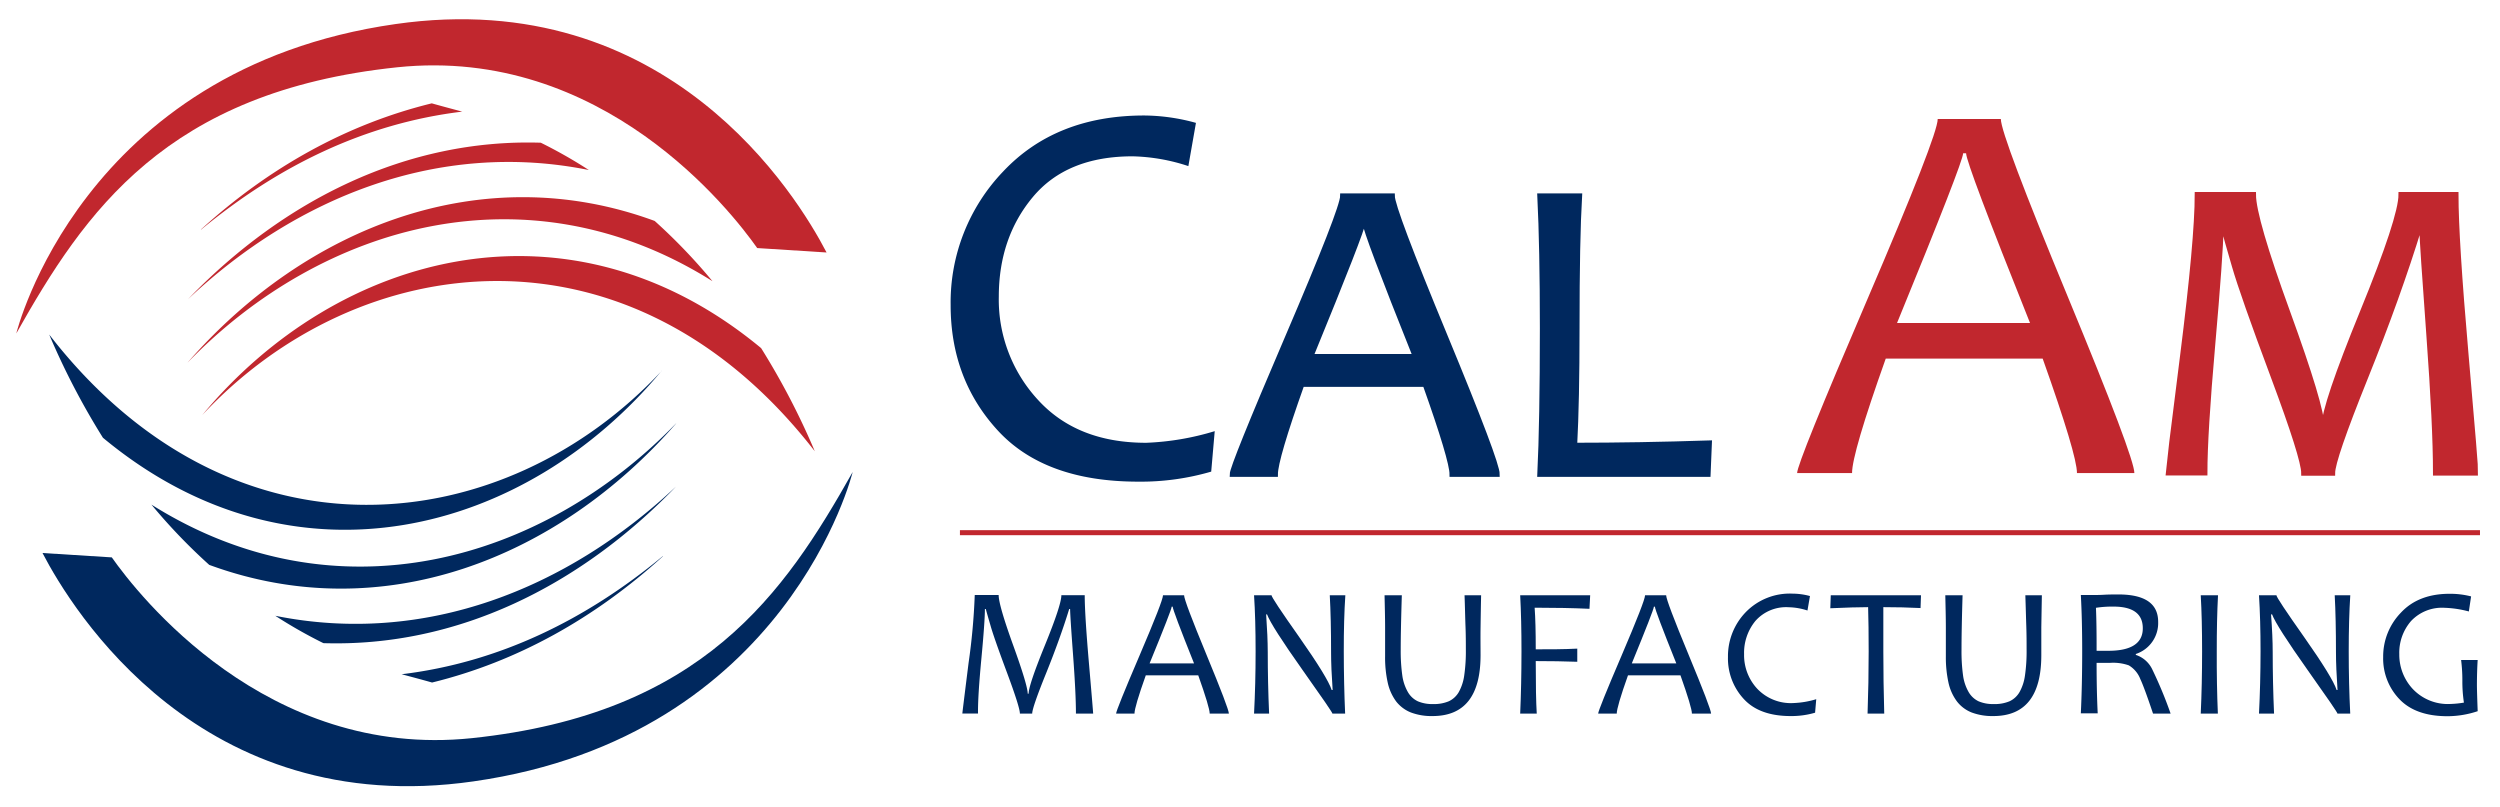
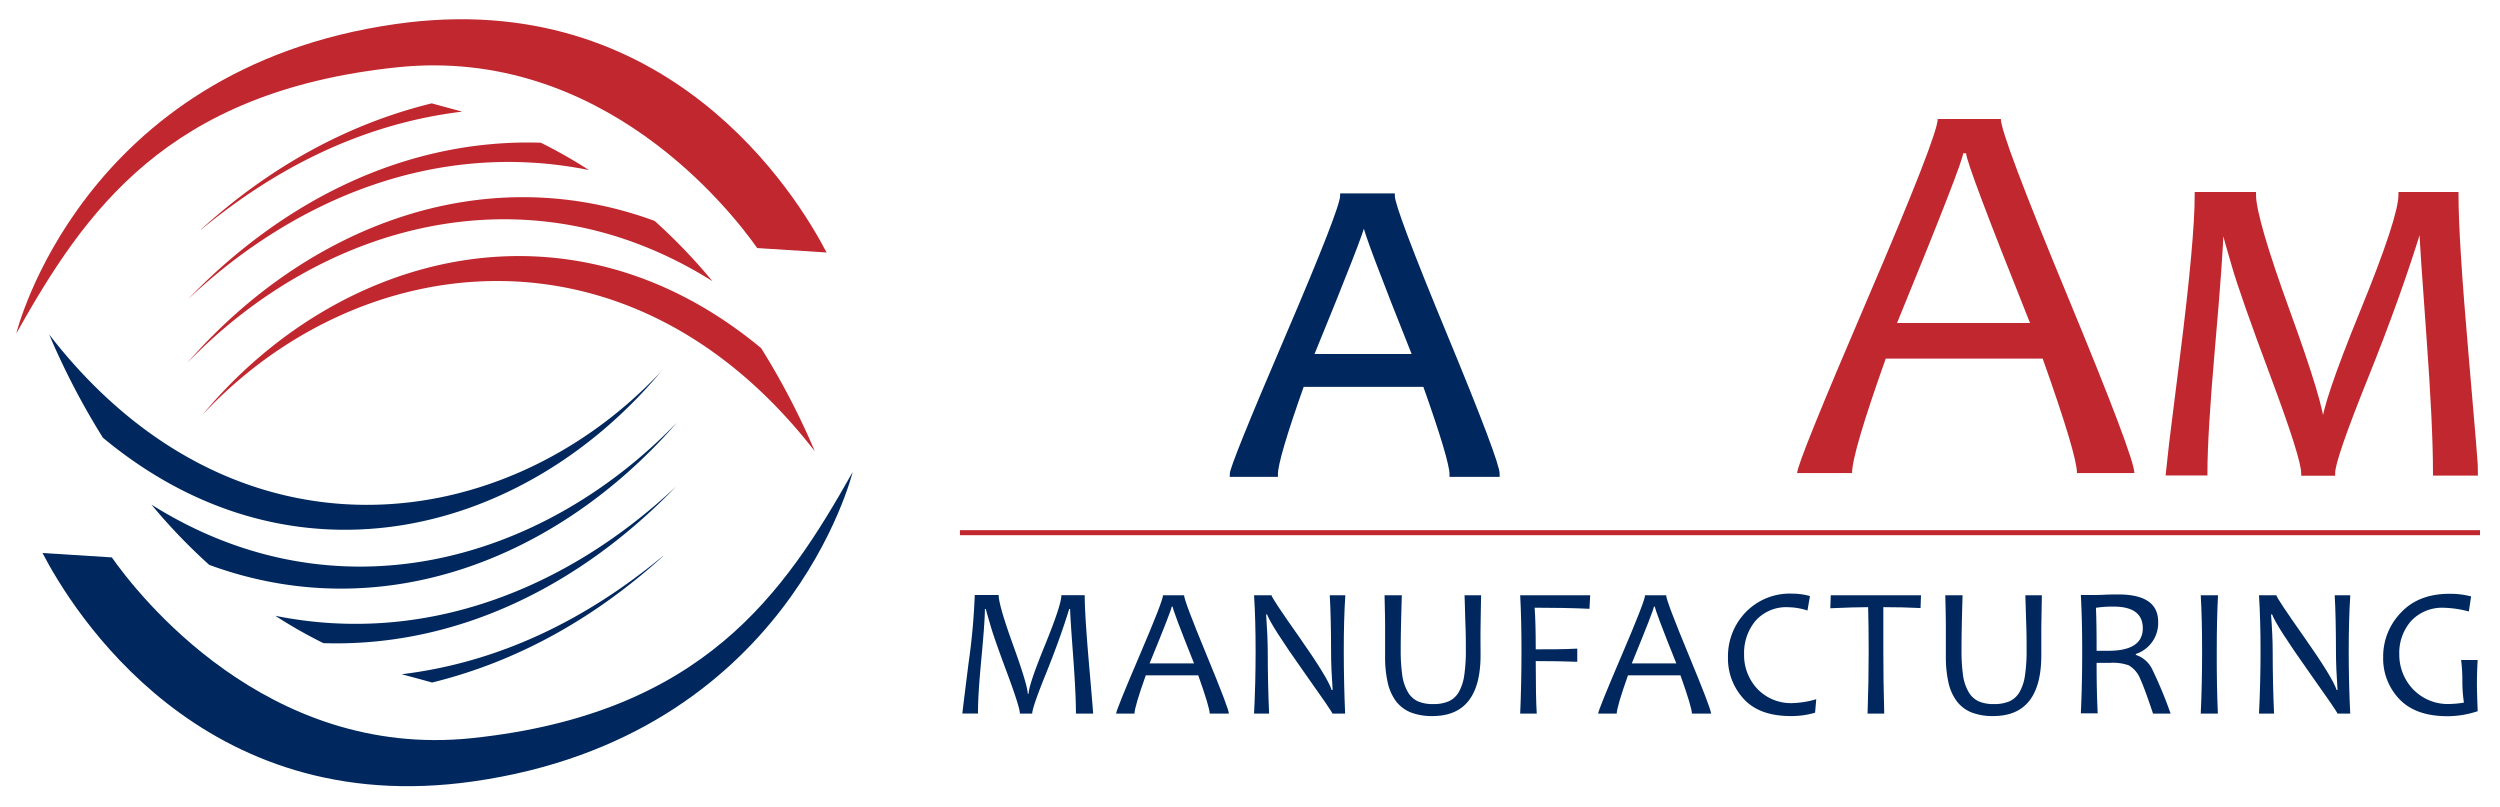
<svg xmlns="http://www.w3.org/2000/svg" id="Layer_1" data-name="Layer 1" width="6.91in" height="2.23in" viewBox="0 0 497.33 160.67">
  <defs>
    <style>
      .cls-1, .cls-6, .cls-7 {
        fill: #c1272e;
      }

      .cls-1, .cls-2 {
        fill-rule: evenodd;
      }

      .cls-2, .cls-3, .cls-4 {
        fill: #00285e;
      }

      .cls-4 {
        stroke: #00285e;
      }

      .cls-4, .cls-7 {
        stroke-miterlimit: 10;
      }

      .cls-5 {
        fill: none;
      }

      .cls-5, .cls-7 {
        stroke: #c1272e;
      }
    </style>
  </defs>
  <path class="cls-1" d="M150.53,49.4c-5.18-7.35-30.77-40.28-71.7-36-46,4.83-62.23,28.81-75.85,53,0,0,12.85-52.67,75.53-61.61C132.8-3,158.44,38.92,164.34,50.28l-13.81-.88Z" />
  <path class="cls-2" d="M22,111c5.17,7.35,30.77,40.28,71.7,36,46-4.83,62.22-28.82,75.84-53,0,0-12.85,52.67-75.53,61.61C39.74,163.39,14.1,121.49,8.2,110.13L22,111Z" />
  <path class="cls-1" d="M37.16,59.6C58.85,39.17,87.22,27.85,117,33.86h0a94.82,94.82,0,0,0-9.57-5.44h0C80.81,27.59,56.29,39.74,37.16,59.6ZM40,82.67c31.08-33.35,85.21-40.27,122,7.2h0a146.65,146.65,0,0,0-10.69-20.54h0C113.19,37.71,67,50.14,40,82.67ZM37.14,72.16C63.94,44.54,104.89,32.88,141.62,56h0a113.31,113.31,0,0,0-11.51-12h0c-34.4-12.66-69.45,1.21-93,28.18Zm2.64-26.43c15.33-12.68,32.6-21.15,52-23.5h0c-2.38-.64-4.12-1.1-6.06-1.65h0c-16.93,4.15-32.43,12.79-46,25.15Z" />
  <path class="cls-2" d="M134.35,96.9c-21.69,20.42-50.06,31.73-79.79,25.73h0a94.82,94.82,0,0,0,9.58,5.45h0c26.56.83,51.08-11.34,70.21-31.18Zm-2.82-23.07c-31.07,33.35-85.22,40.27-122-7.21h0a147.32,147.32,0,0,0,10.7,20.55h0c38.05,31.62,84.27,19.18,111.28-13.34Zm2.83,10.5C107.57,112,66.63,123.61,29.89,100.49h0a114.32,114.32,0,0,0,11.51,12h0c34.39,12.65,69.45-1.2,93-28.18Zm-2.64,26.43c-15.32,12.68-32.59,21.16-52,23.51h0c2.38.64,4.12,1.1,6.06,1.65h0c16.93-4.15,32.42-12.81,46-25.16Z" />
  <g>
-     <path class="cls-3" d="M241.64,85.86l-.7,8.06a50.06,50.06,0,0,1-14.52,2q-18.63,0-28-10.21t-9.37-24.94A37.68,37.68,0,0,1,199.5,34.16Q210,23,227.61,23a39.3,39.3,0,0,1,10.29,1.47l-1.51,8.61a37.71,37.71,0,0,0-11.1-1.95q-13.11,0-19.88,8.12T198.64,59.1a29.43,29.43,0,0,0,7.8,20.53q7.8,8.55,21.55,8.55A53.62,53.62,0,0,0,241.64,85.86Z" />
    <path class="cls-4" d="M297.9,94.47h-9q0-2.86-5.36-17.93H259q-5.28,14.86-5.28,17.93h-8.6q0-1.57,11-27.24t11-28.22H277q0,2.52,10.47,27.82T297.9,94.47ZM281.59,71q-10-25-10-26.58h-.47q0,1.32-10.35,26.58Z" />
-     <path class="cls-4" d="M340.15,88.21l-.26,6.26H306.38q.51-10.53.51-29.14,0-16-.51-26.32h7.92q-.51,8.61-.51,26.32,0,14.58-.47,23.34Q326.1,88.67,340.15,88.21Z" />
  </g>
  <line class="cls-5" x1="190.9" y1="106.08" x2="493.61" y2="106.08" />
  <g>
    <path class="cls-3" d="M217.43,142.11H214q0-4-.57-11.67t-.59-9.16h-.18q-1.81,5.88-4.59,12.77c-1.86,4.59-2.78,7.28-2.78,8.06h-2.45q0-1.26-2.59-8.21T197,124.61c-.46-1.57-.78-2.68-.95-3.33h-.18q0,2.48-.71,10t-.66,10.82h-3.12q0-.18,1.23-10a127.28,127.28,0,0,0,1.24-13.61h4.76q0,2,2.89,10t2.9,9.65h.18q0-1.68,3.26-9.68t3.26-9.93h4.65q0,3.83.84,13.54T217.43,142.11Z" />
    <path class="cls-3" d="M244.46,142.11h-3.82q0-1.2-2.28-7.62H227.91c-1.5,4.21-2.25,6.76-2.25,7.62H222q0-.66,4.67-11.57c3.11-7.28,4.67-11.27,4.67-12h4.2q0,1.06,4.45,11.82T244.46,142.11Zm-6.94-10q-4.25-10.62-4.25-11.3h-.2q0,.57-4.4,11.3Z" />
    <path class="cls-3" d="M267.61,142.11h-2.53q0-.3-5.94-8.67-6.21-8.77-7.08-11.08h-.18q.31,4.36.32,7.48,0,6.09.27,12.27h-3q.31-5.88.31-12.38t-.31-11.19h3.48q0,.51,5.47,8.26,5.72,8.14,6.51,10.61h.19q-.31-4.42-.31-7.5,0-6.69-.26-11.37h3.1q-.32,4.8-.31,11.19T267.61,142.11Z" />
    <path class="cls-3" d="M294.69,118.54c-.05,2.28-.08,4.41-.11,6.39s0,3.83,0,5.54q0,12.14-9.58,12.13a11.62,11.62,0,0,1-4.28-.71,7,7,0,0,1-2.94-2.19,9.82,9.82,0,0,1-1.68-3.72,23,23,0,0,1-.53-5.31c0-1.78,0-3.68,0-5.69s-.06-4.16-.11-6.44h3.44c-.14,4.6-.22,8.2-.22,10.81a35.29,35.29,0,0,0,.31,5.13,9.14,9.14,0,0,0,1.1,3.31,4.49,4.49,0,0,0,2,1.87,7.25,7.25,0,0,0,3,.55,7.64,7.64,0,0,0,3.15-.55,4.46,4.46,0,0,0,2-1.83,9.51,9.51,0,0,0,1.08-3.27,33.55,33.55,0,0,0,.33-5.25c0-1.28,0-2.8-.07-4.59s-.1-3.84-.19-6.18Z" />
    <path class="cls-3" d="M316.41,118.54l-.14,2.7q-4.81-.22-10.92-.22.22,3,.22,8.29c2.84,0,5.59,0,8.27-.14v2.62q-3.87-.14-8.27-.14c0,4.72.06,8.21.2,10.46h-3.3q.25-5.61.26-12.38,0-6.37-.26-11.19Z" />
    <path class="cls-3" d="M340.49,142.11h-3.82q0-1.2-2.28-7.62H323.94c-1.5,4.21-2.24,6.76-2.24,7.62H318q0-.66,4.67-11.57c3.11-7.28,4.67-11.27,4.67-12h4.2q0,1.06,4.46,11.82T340.49,142.11Zm-6.93-10q-4.26-10.62-4.26-11.3h-.2q0,.57-4.4,11.3Z" />
    <path class="cls-3" d="M361.43,139.24l-.23,2.69a16.68,16.68,0,0,1-4.85.67q-6.24,0-9.36-3.41a11.86,11.86,0,0,1-3.14-8.34,12.61,12.61,0,0,1,3.5-8.9,12.24,12.24,0,0,1,9.39-3.73,13.37,13.37,0,0,1,3.44.48l-.5,2.88a12.78,12.78,0,0,0-3.71-.65,8.16,8.16,0,0,0-6.65,2.72,10,10,0,0,0-2.26,6.64,9.81,9.81,0,0,0,2.61,6.86,9.22,9.22,0,0,0,7.2,2.86A17.78,17.78,0,0,0,361.43,139.24Z" />
    <path class="cls-3" d="M382.29,118.54l-.09,2.55q-3.58-.18-7.41-.18,0,3.48,0,8.82,0,5.91.18,12.38h-3.32q.22-6.17.22-12.38,0-5.26-.11-8.82c-1.78,0-4.3.08-7.53.22l.09-2.59Z" />
    <path class="cls-3" d="M406.36,118.54q-.06,3.42-.11,6.39c0,2,0,3.83,0,5.54q0,12.14-9.58,12.13a11.66,11.66,0,0,1-4.28-.71,6.9,6.9,0,0,1-2.93-2.19,9.68,9.68,0,0,1-1.69-3.72,23.58,23.58,0,0,1-.53-5.31c0-1.78,0-3.68,0-5.69s-.06-4.16-.11-6.44h3.44q-.21,6.9-.21,10.81a35.5,35.5,0,0,0,.3,5.13,9.14,9.14,0,0,0,1.1,3.31,4.54,4.54,0,0,0,2,1.87,7.25,7.25,0,0,0,3,.55,7.64,7.64,0,0,0,3.15-.55,4.46,4.46,0,0,0,2-1.83,9.3,9.3,0,0,0,1.08-3.27,33.55,33.55,0,0,0,.33-5.25c0-1.28,0-2.8-.06-4.59s-.11-3.84-.19-6.18Z" />
    <path class="cls-3" d="M432,142.11h-3.5q-1.74-5.19-2.53-6.87a5.47,5.47,0,0,0-2.3-2.74A9.45,9.45,0,0,0,420,132c-1,0-1.94,0-2.74,0,0,3.9.08,7.25.22,10.06h-3.36q.27-5.61.27-12.38,0-6.37-.27-11.19h2.55c.54,0,1.23,0,2.06-.05s1.79-.06,2.86-.06q7.94,0,7.93,5.47a6.48,6.48,0,0,1-4.45,6.39v.18a5.53,5.53,0,0,1,3.22,2.77A83.23,83.23,0,0,1,432,142.11Zm-5.54-17c0-2.87-1.95-4.31-5.83-4.31a21.39,21.39,0,0,0-3.5.24q.14,3.15.13,8.56c.72,0,1.42,0,2.08,0C424.08,129.66,426.46,128.15,426.46,125.13Z" />
    <path class="cls-3" d="M441.41,142.11H438q.27-5.87.27-12.38T438,118.54h3.44q-.26,5-.25,11.19Q441.16,136.29,441.41,142.11Z" />
    <path class="cls-3" d="M467.77,142.11h-2.54q0-.3-5.94-8.67-6.21-8.77-7.08-11.08H452q.33,4.36.33,7.48,0,6.09.27,12.27h-3q.3-5.88.31-12.38c0-4.26-.11-8-.31-11.19h3.47q0,.51,5.47,8.26,5.73,8.14,6.52,10.61h.18c-.2-2.95-.31-5.45-.31-7.5q0-6.69-.25-11.37h3.1q-.31,4.8-.31,11.19T467.77,142.11Z" />
    <path class="cls-3" d="M493.15,141.63a19.12,19.12,0,0,1-6,1q-6.34,0-9.58-3.39a11.68,11.68,0,0,1-3.24-8.39,12.53,12.53,0,0,1,3.52-8.83q3.51-3.78,9.74-3.77a16.78,16.78,0,0,1,4.25.52l-.45,3a21.18,21.18,0,0,0-4.82-.73,8.45,8.45,0,0,0-6.7,2.65,9.61,9.61,0,0,0-2.33,6.59,10,10,0,0,0,2.67,6.91,9.61,9.61,0,0,0,7.54,3,19.39,19.39,0,0,0,2.66-.27,28.14,28.14,0,0,1-.31-4.38,32.64,32.64,0,0,0-.25-4.11h3.3c-.1,1.59-.15,3.28-.15,5.05C493,137.19,493.05,138.92,493.15,141.63Z" />
  </g>
  <g>
    <path class="cls-6" d="M424.78,94.21H413.35q0-3.61-6.83-22.8H375.27q-6.72,18.9-6.71,22.8H357.62q0-2,14-34.63t14-35.88h12.57q0,3.19,13.32,35.36T424.78,94.21ZM404,64.32q-12.72-31.8-12.73-33.8h-.59q0,1.68-13.16,33.8Z" />
    <path class="cls-7" d="M492.75,94.21h-8q0-9.49-1.32-27.47T482,45.19h-.43Q477.33,59,470.79,75.24t-6.53,19h-5.75q0-3-6.09-19.31T444.71,53q-1.62-5.53-2.22-7.84h-.42q-.13,5.84-1.69,23.56t-1.55,25.46H431.5q0-.42,2.9-23.44t2.9-32h11.2q0,4.7,6.81,23.43t6.82,22.7h.42q0-4,7.67-22.77t7.66-23.36h10.95q0,9,2,31.86T492.75,94.21Z" />
  </g>
</svg>